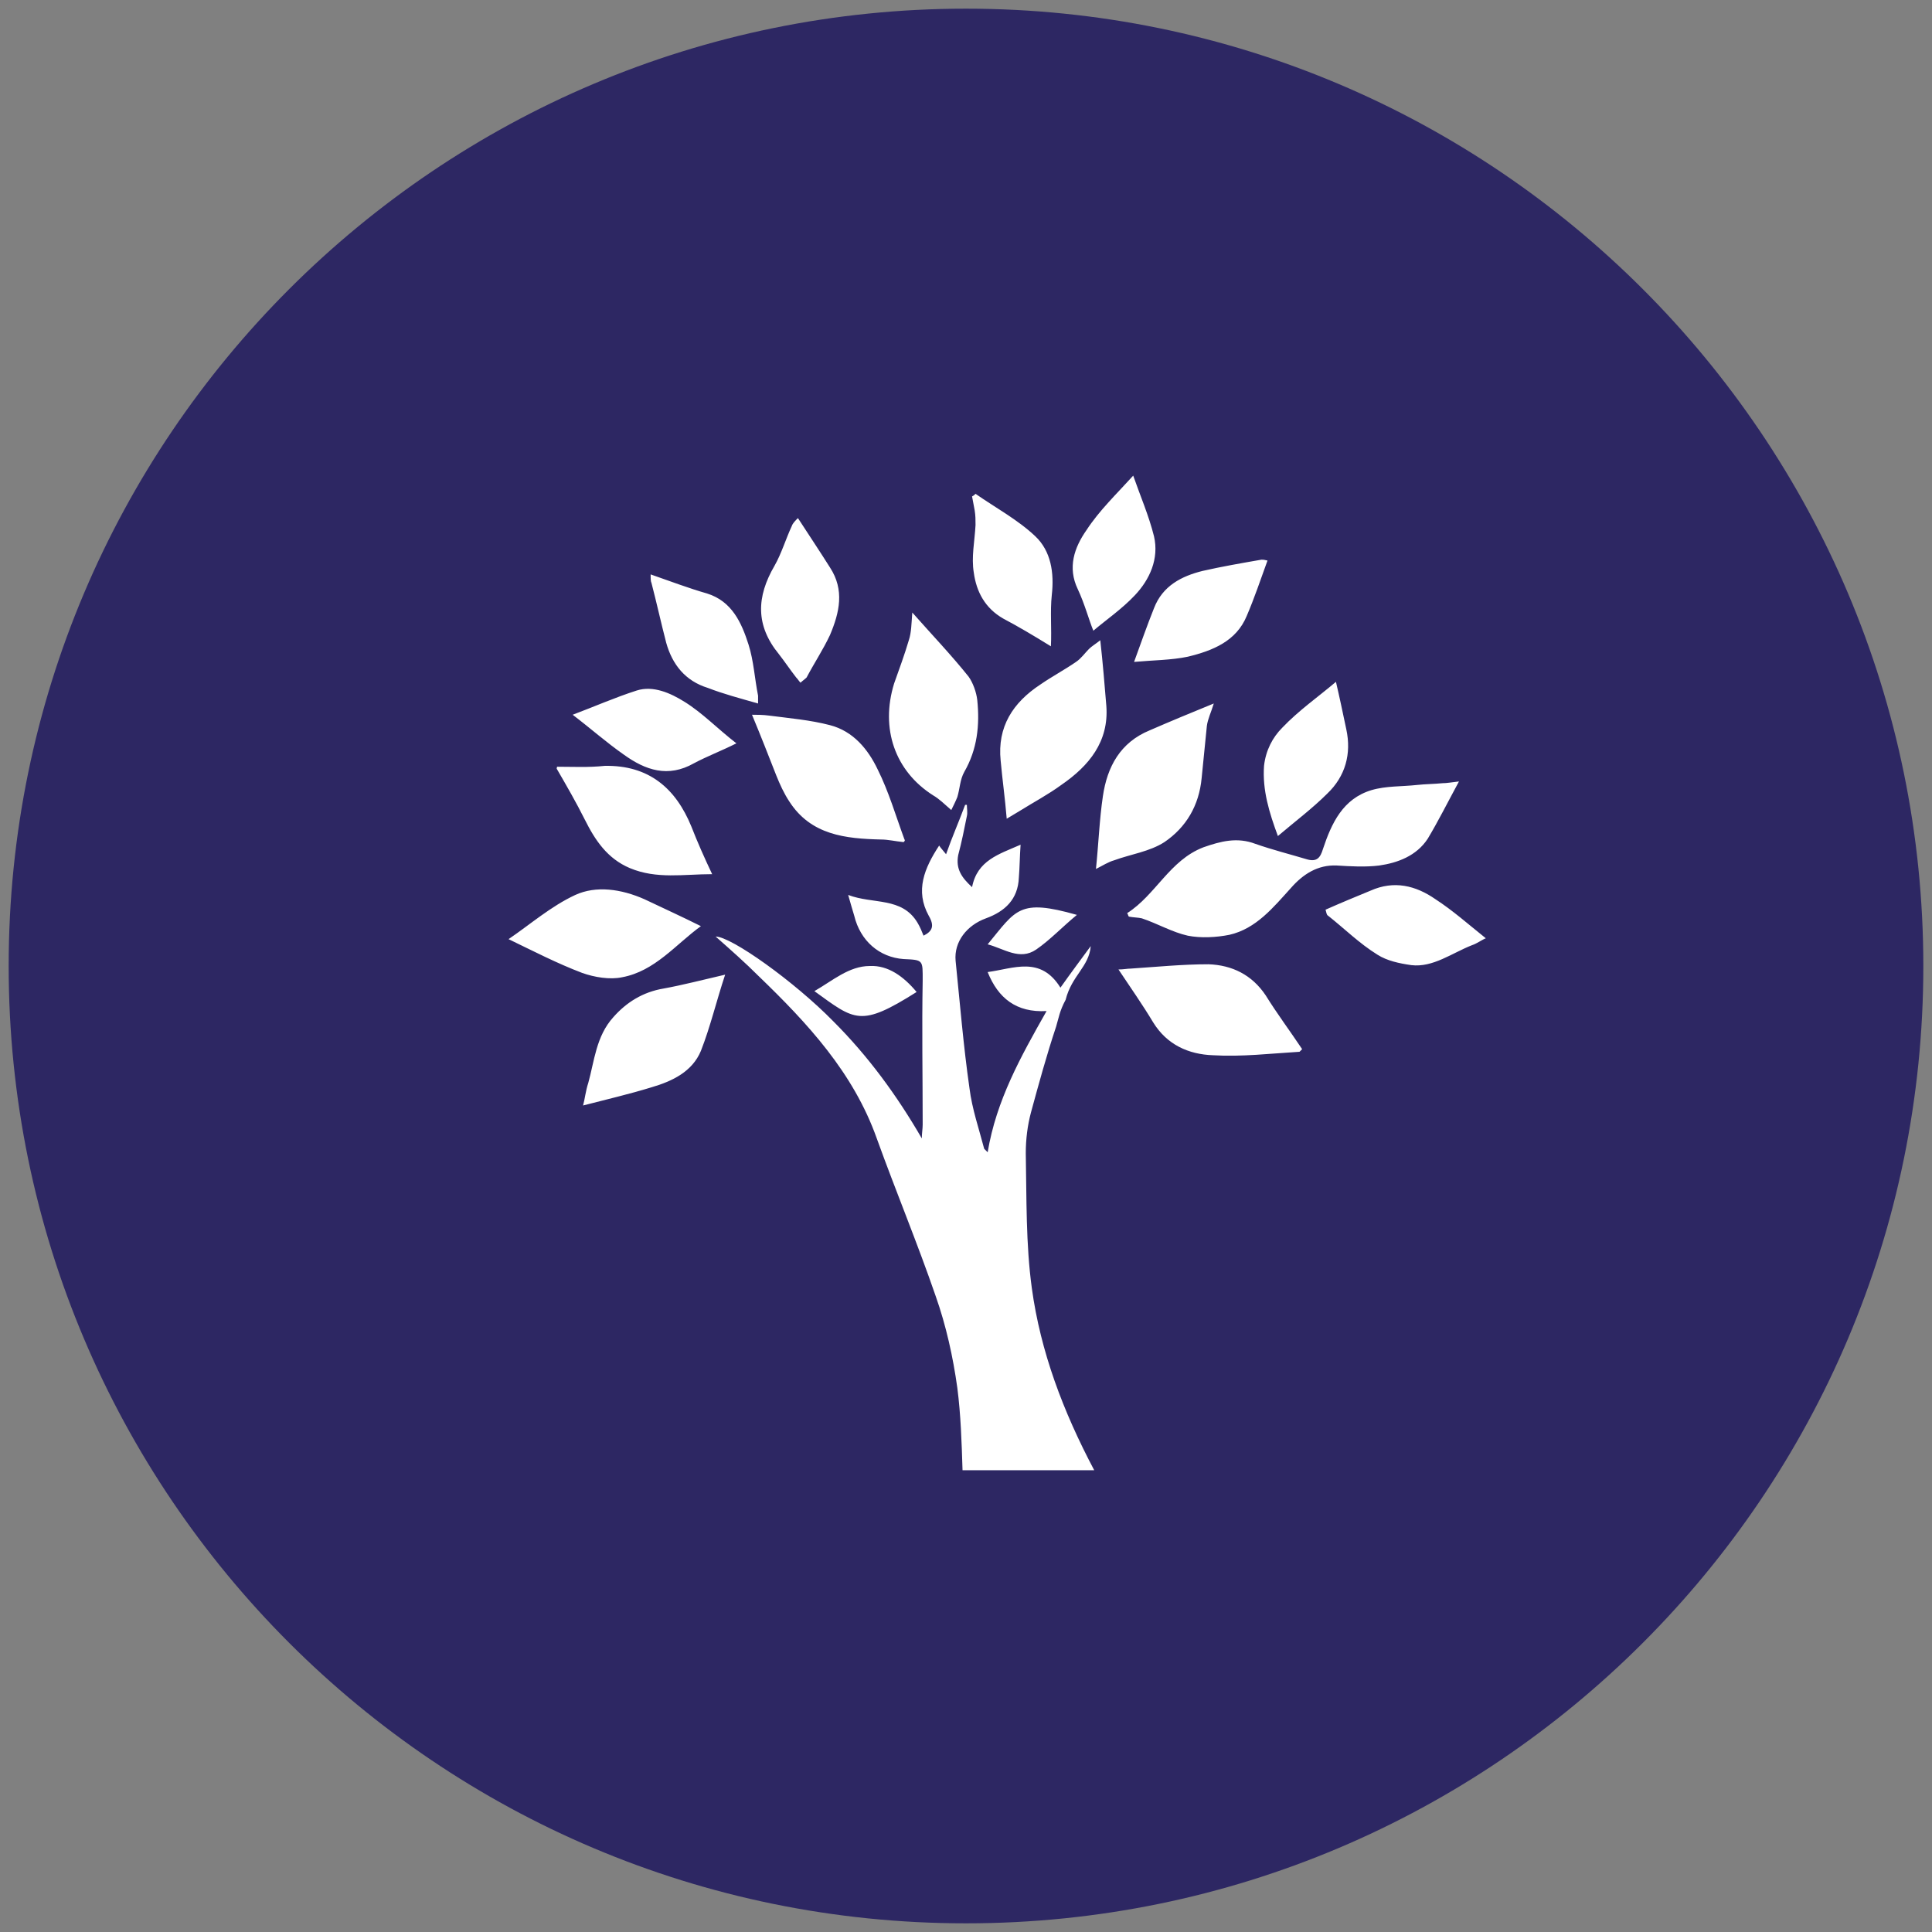
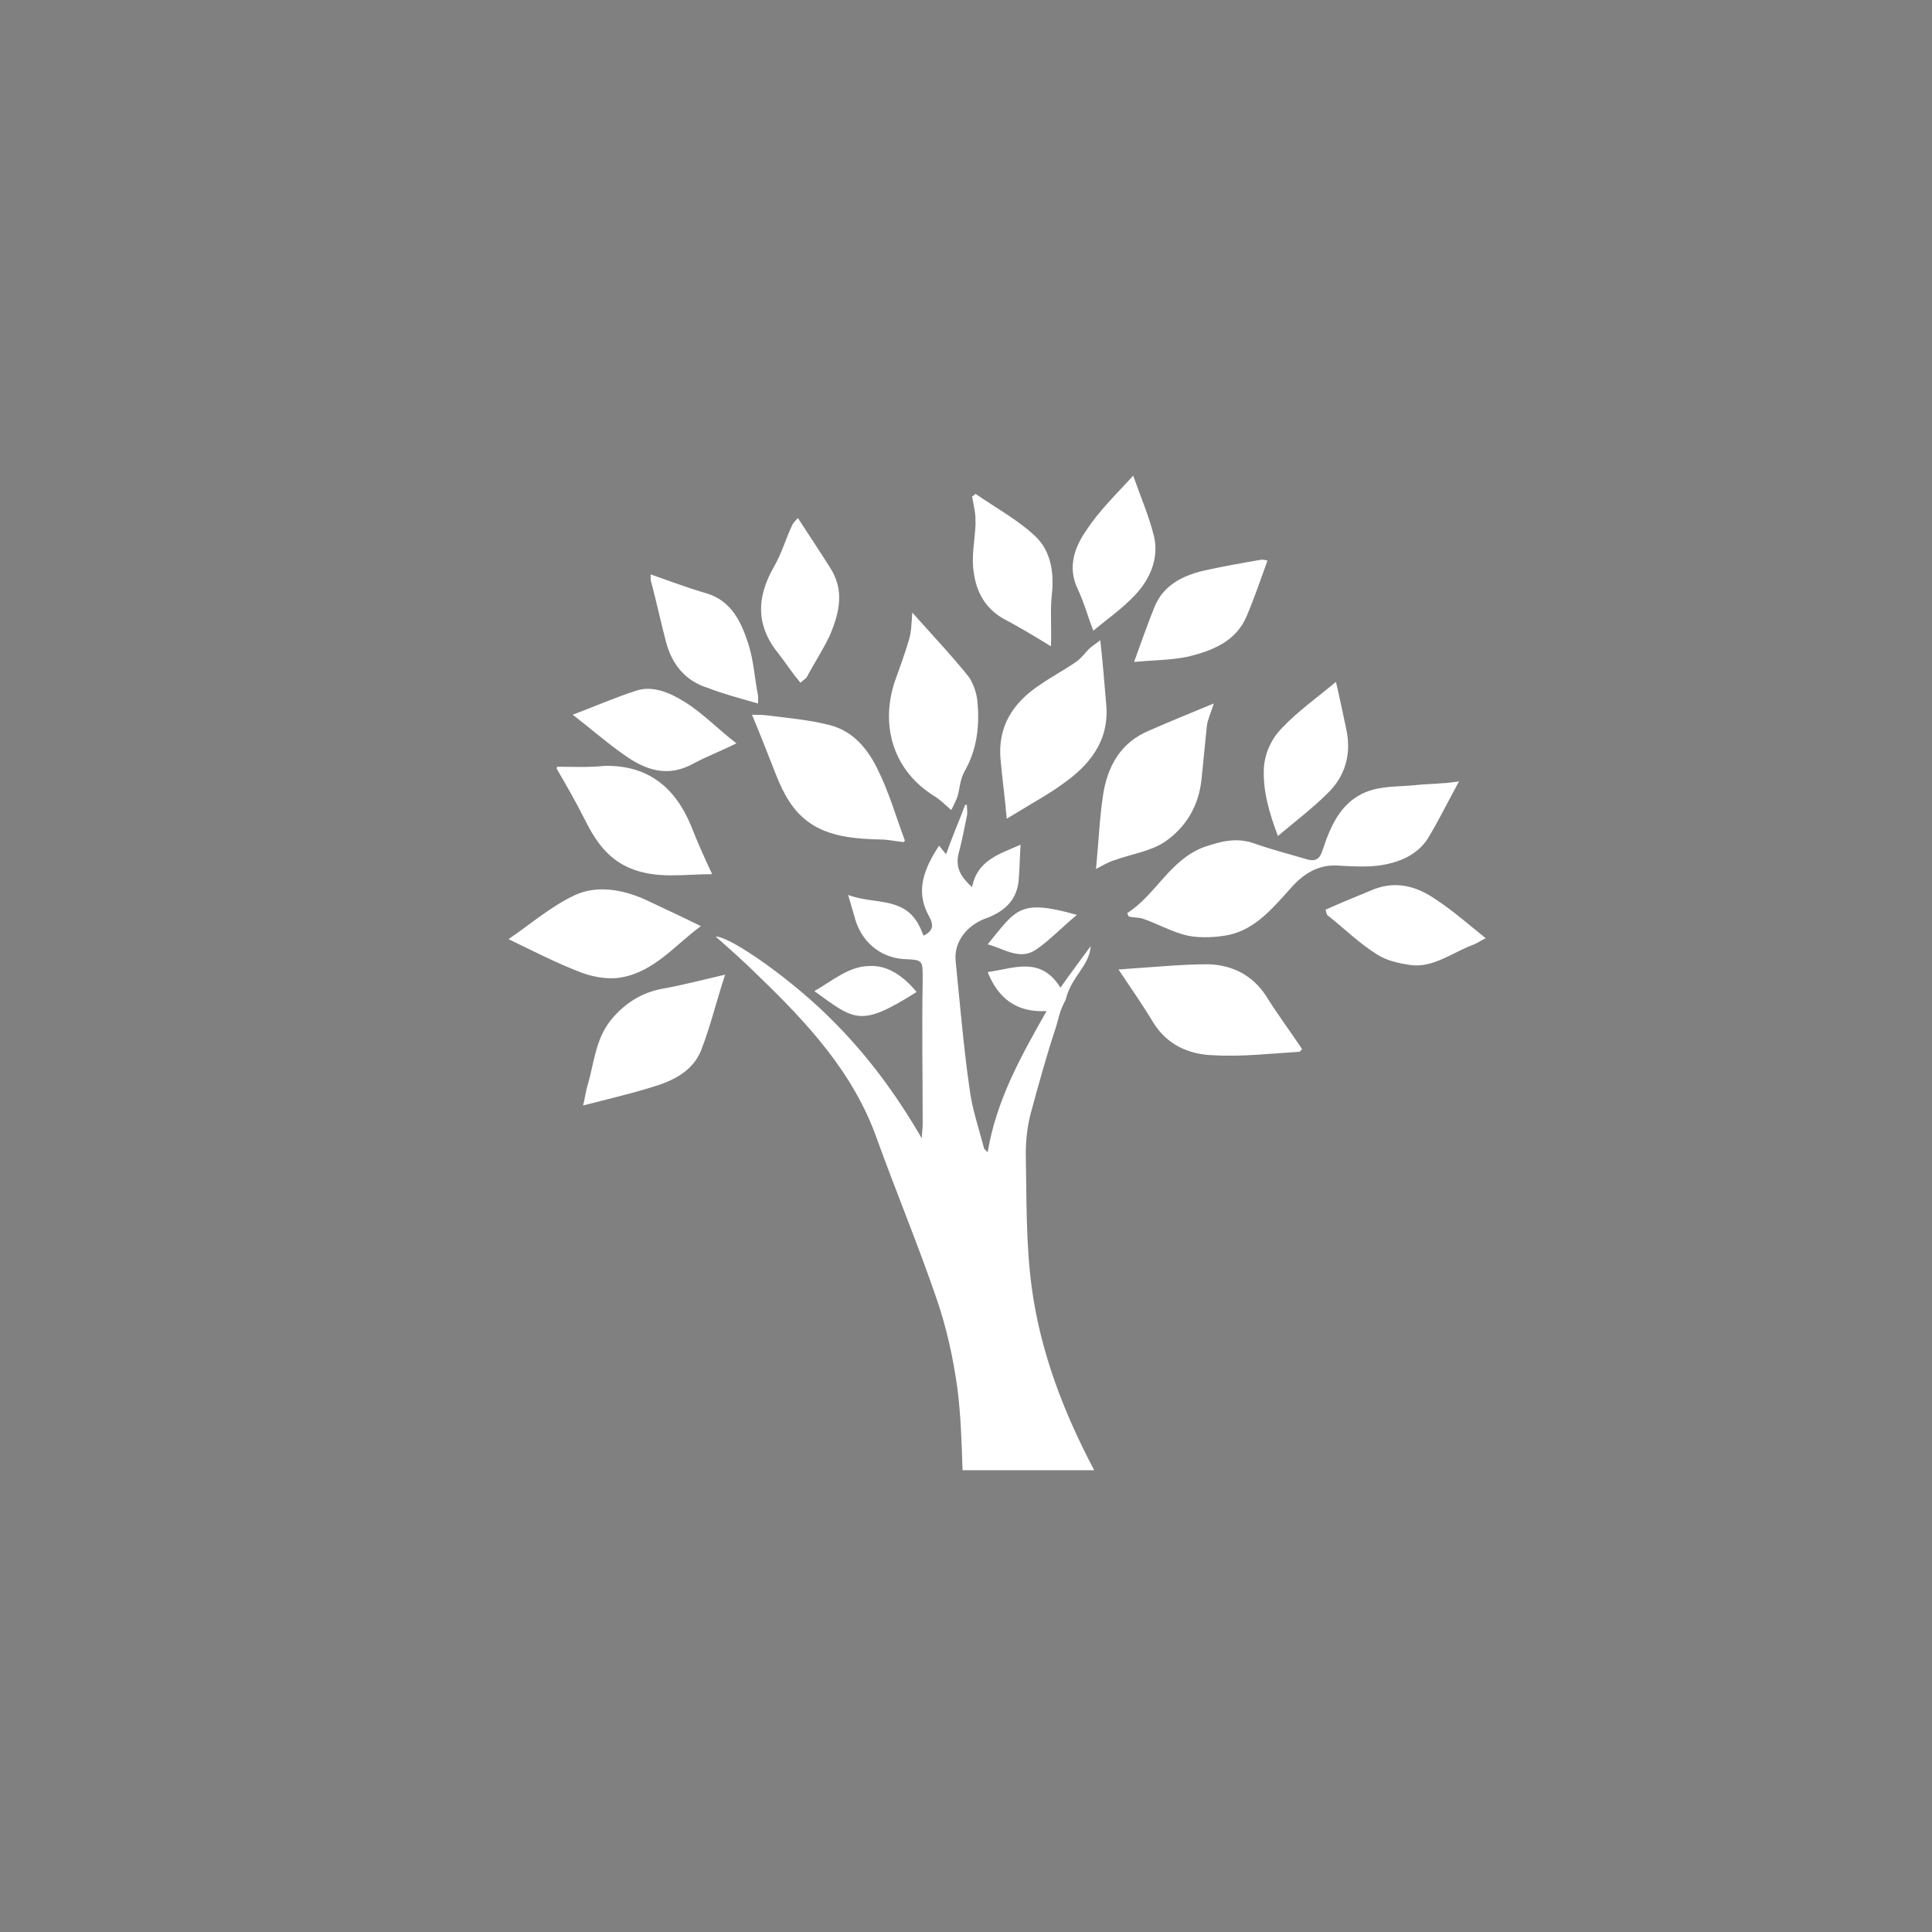
<svg xmlns="http://www.w3.org/2000/svg" xmlns:xlink="http://www.w3.org/1999/xlink" version="1.1" id="Layer_1" x="0px" y="0px" viewBox="0 0 223 223" style="enable-background:new 0 0 223 223;" xml:space="preserve">
  <rect x="0" y="0" width="223" height="223" fill="#808080" stroke="none" />
  <style type="text/css">
	.st0{clip-path:url(#SVGID_00000181770214383344329540000000554887760564172730_);fill:#2D2763;}
	.st1{clip-path:url(#SVGID_00000181770214383344329540000000554887760564172730_);fill:#FFFFFF;}
</style>
  <g>
    <defs>
      <rect id="SVGID_1_" x="1" y="1" width="221" height="221" />
    </defs>
    <clipPath id="SVGID_00000000926666159493213900000009388849006762397589_">
      <use xlink:href="#SVGID_1_" style="overflow:visible;" />
    </clipPath>
-     <path style="clip-path:url(#SVGID_00000000926666159493213900000009388849006762397589_);fill:#2D2763;" d="M111.5,222   c61,0,110.5-49.5,110.5-110.5S172.5,1,111.5,1S1,50.5,1,111.5S50.5,222,111.5,222" />
    <path style="clip-path:url(#SVGID_00000000926666159493213900000009388849006762397589_);fill:#FFFFFF;" d="M116.2,94.5   c0.5-0.3,1-0.6,1.5-0.9c1.6-1,3.3-1.9,4.8-3c3.2-2.2,5.5-5,5.2-9.1c-0.2-2.4-0.4-4.9-0.7-7.6c-0.5,0.4-1,0.7-1.3,1   c-0.5,0.5-0.9,1.1-1.5,1.5c-1.3,0.9-2.8,1.7-4.1,2.6c-3.2,2.1-5,4.9-4.6,8.8C115.7,90,116,92.1,116.2,94.5 M124.3,105.6   c-6.7-1.9-7-0.6-10.3,3.4c1.9,0.5,3.7,1.9,5.6,0.6C121.2,108.5,122.6,107,124.3,105.6 M127.3,91.9c-0.4,2.7-0.5,5.5-0.8,8.4   c0.8-0.4,1.4-0.8,2.1-1c1.9-0.7,4.1-1,5.8-2.1c2.5-1.7,4-4.2,4.3-7.4c0.2-2,0.4-4,0.6-6c0.1-0.8,0.5-1.6,0.8-2.6   c-2.7,1.1-5.1,2.1-7.4,3.1C129.3,85.7,127.8,88.5,127.3,91.9 M150,121.4c0,0,0.1-0.1,0.3-0.3c-1.4-2.1-2.9-4.1-4.2-6.2   c-1.6-2.4-3.9-3.5-6.6-3.6c-3,0-6,0.3-9,0.5c-0.4,0-0.8,0.1-1.4,0.1c1.4,2.1,2.8,4.1,4,6.1c1.6,2.6,4.1,3.7,6.9,3.8   C143.3,122,146.7,121.6,150,121.4 M119.1,148.7c-0.7-5.1-0.6-10.4-0.7-15.6c0-1.6,0.2-3.2,0.6-4.7c0.9-3.3,1.8-6.6,2.9-9.9   c0.3-1,0.4-1.8,1.1-3.1c0.7-2.8,2.7-3.8,2.9-6.2c-1.1,1.5-2.3,3.1-3.5,4.8c-2.3-3.7-5.4-2.2-8.4-1.8c1.2,3,3.3,4.7,6.8,4.5   c-3,5.3-5.8,10.3-6.8,16.3c-0.2-0.2-0.3-0.3-0.4-0.4c-0.6-2.3-1.4-4.6-1.7-7c-0.7-4.9-1.1-9.8-1.6-14.7c-0.2-2.2,1.3-4.1,3.5-4.9   c2.2-0.8,3.7-2.2,3.8-4.7c0.1-1.2,0.1-2.4,0.2-3.8c-2.5,1.1-5,1.8-5.6,4.9c-1.2-1.1-1.9-2.1-1.6-3.7c0.4-1.5,0.7-3,1-4.5   c0.1-0.4,0-0.9,0-1.3c-0.1,0-0.2,0-0.2,0c-0.7,1.9-1.5,3.7-2.2,5.7c-0.4-0.5-0.6-0.7-0.8-1c-1.7,2.6-2.8,5.2-1.2,8.1   c0.7,1.2,0.4,1.8-0.6,2.3c-0.2-0.5-0.4-1-0.7-1.5c-1.8-3-5.1-2.1-8-3.2c0.3,1.1,0.5,1.7,0.7,2.4c0.7,2.9,2.9,4.8,5.7,5   c2.3,0.1,2.2,0.1,2.2,2.5c-0.1,5.5,0,11,0,16.6c0,0.5-0.1,1-0.1,1.6c-2.9-5-6.2-9.5-10.2-13.5c-4.5-4.6-11.8-9.8-13.6-9.8   c1.7,1.5,3.4,3,5,4.6c5.6,5.4,10.9,11.1,13.6,18.7c2.2,6.1,4.7,12.1,6.8,18.2c1.2,3.4,2,7,2.5,10.6c0.4,3.1,0.5,6.3,0.6,9.5h15.2   C122.7,162.9,120.1,156,119.1,148.7 M100.4,111.5c-2.4,0-4.3,1.7-6.4,2.9c4.7,3.4,5.3,4.2,11.8,0.1   C104.3,112.7,102.5,111.4,100.4,111.5 M67.9,125c-0.3,0.9-0.4,1.9-0.6,2.6c2.7-0.7,5.3-1.3,7.9-2.1c2.4-0.7,4.7-1.8,5.7-4.2   c1.1-2.8,1.8-5.8,2.8-8.8c-2.6,0.6-4.9,1.2-7.1,1.6c-2.4,0.4-4.3,1.6-5.8,3.3C68.8,119.6,68.6,122.5,67.9,125 M66.4,103.3   c-2.8,1.3-5.2,3.4-7.7,5.1c2.9,1.4,5.6,2.8,8.5,3.9c1.4,0.5,3.2,0.8,4.6,0.5c3.8-0.7,6.2-3.8,9.1-5.9c-2.2-1.1-4.4-2.1-6.5-3.1   C71.7,102.6,68.8,102.2,66.4,103.3 M64.3,88.5c0,0.1-0.1,0.2,0,0.3c1.1,1.9,2.2,3.8,3.2,5.8c1.2,2.4,2.6,4.5,5.2,5.6   c3.1,1.3,6.2,0.7,9.5,0.7c-0.9-1.9-1.7-3.7-2.4-5.5c-1.8-4.4-4.9-7.1-10-7C67.9,88.6,66.1,88.5,64.3,88.5 M79,81   c-1.6-1-3.6-1.9-5.5-1.3c-2.5,0.8-5,1.9-7.4,2.8c2.1,1.6,3.9,3.2,5.9,4.6c2.5,1.8,5.1,2.7,8.1,1c1.5-0.8,3.1-1.4,4.9-2.3   C82.8,84.1,81.1,82.3,79,81 M87.5,81.2c0-0.4,0-0.7,0-0.9c-0.4-2-0.5-4-1.1-5.9c-0.8-2.5-1.9-5-4.8-5.9c-2.1-0.6-4.2-1.4-6.5-2.2   c0,0.5,0,0.8,0.1,1c0.6,2.3,1.1,4.6,1.7,6.9c0.7,2.5,2.2,4.4,4.8,5.2C83.5,80.1,85.4,80.6,87.5,81.2 M95.8,73.3   c1.1-2.6,1.7-5.2,0-7.8c-1.2-1.9-2.4-3.7-3.7-5.7c-0.3,0.3-0.6,0.6-0.7,0.9c-0.7,1.5-1.2,3.2-2,4.6c-2.1,3.6-2.2,6.9,0.5,10.2   c0.7,0.9,1.3,1.8,2,2.7c0.2,0.2,0.3,0.4,0.5,0.6c0.2-0.2,0.5-0.4,0.7-0.6C94,76.5,95,75,95.8,73.3 M104.4,96.9   c-1-2.7-1.8-5.5-3.1-8.1c-1.1-2.3-2.8-4.4-5.5-5.1c-2.3-0.6-4.7-0.8-7-1.1c-0.7-0.1-1.5-0.1-2-0.1c1,2.4,1.9,4.7,2.8,7   c0.4,1,0.9,2.1,1.5,3c2.5,3.9,6.5,4.3,10.6,4.4c0.8,0,1.6,0.2,2.6,0.3C104.4,97.1,104.5,97,104.4,96.9 M112.8,80.8   c-0.1-0.9-0.5-2-1-2.7c-2-2.5-4.2-4.8-6.5-7.4c-0.1,1.3-0.1,2.3-0.4,3.2c-0.5,1.7-1.1,3.3-1.7,5c-1.6,5.2,0.1,10.1,4.5,12.9   c0.7,0.4,1.3,1,2.1,1.7c0.2-0.4,0.5-1,0.7-1.5c0.3-1,0.3-2,0.8-2.9C112.8,86.5,113.1,83.7,112.8,80.8 M121.4,68.7   c0.3-2.6-0.1-5.1-1.9-6.8c-2-1.9-4.6-3.3-6.9-4.9c-0.1,0.1-0.2,0.2-0.4,0.3c0.1,0.5,0.2,1.1,0.3,1.6c0.1,0.6,0.1,1.1,0.1,1.7   c-0.1,1.9-0.5,3.7-0.2,5.5c0.3,2.2,1.3,4.1,3.4,5.3c1.7,0.9,3.4,1.9,5.5,3.2C121.4,72.5,121.2,70.6,121.4,68.7 M131,68.7   c1.7-1.8,2.8-4.2,2.2-6.8c-0.6-2.4-1.6-4.7-2.4-7c-1.9,2.1-3.9,4-5.4,6.3c-1.4,2-2.2,4.3-1,6.8c0.8,1.7,1.3,3.6,1.8,4.8   C127.6,71.6,129.5,70.3,131,68.7 M143.9,71.1c0.9-2.1,1.6-4.2,2.4-6.4c-0.4-0.1-0.5-0.1-0.7-0.1c-2.3,0.4-4.6,0.8-6.8,1.3   c-2.4,0.6-4.6,1.7-5.6,4.3c-0.8,2-1.5,4-2.3,6.2c2.2-0.2,4.3-0.2,6.2-0.6C140,75.1,142.7,74,143.9,71.1 M153.2,91.6   c2.1-2,2.8-4.6,2.2-7.4c-0.4-1.9-0.8-3.8-1.2-5.5c-2,1.7-4.3,3.3-6.2,5.3c-1.1,1.1-1.9,2.6-2.1,4.4c-0.2,2.8,0.6,5.4,1.6,8.1   C149.5,94.8,151.5,93.3,153.2,91.6 M164.8,96.8c1.2-2,2.3-4.2,3.6-6.6c-0.9,0.1-1.4,0.2-1.9,0.2c-1,0.1-2,0.1-2.9,0.2   c-1.8,0.2-3.6,0.1-5.3,0.6c-3.3,1-4.6,3.8-5.6,6.8c-0.3,1-0.7,1.5-1.8,1.2c-2-0.6-4-1.1-6-1.8c-2.1-0.8-4-0.3-6,0.4   c-3.9,1.5-5.5,5.5-8.8,7.6c0.1,0.1,0.1,0.3,0.2,0.4c0.5,0.1,1.1,0.1,1.5,0.2c1.8,0.6,3.5,1.6,5.3,2c1.5,0.3,3.3,0.2,4.8-0.1   c3.1-0.7,5.1-3.2,7.1-5.4c1.4-1.6,3.1-2.7,5.3-2.6c1.6,0.1,3.3,0.2,4.9,0C161.3,99.6,163.5,98.8,164.8,96.8 M169.9,109.1   c0.6-0.2,1.1-0.6,1.6-0.8c-2-1.6-3.8-3.2-5.8-4.5c-2.3-1.6-4.8-2.2-7.5-1c-1.7,0.7-3.4,1.4-5.2,2.2c0.1,0.3,0.1,0.6,0.3,0.7   c1.9,1.5,3.6,3.2,5.7,4.5c1.1,0.7,2.5,1,3.9,1.2C165.4,111.7,167.6,110,169.9,109.1" />
  </g>
</svg>